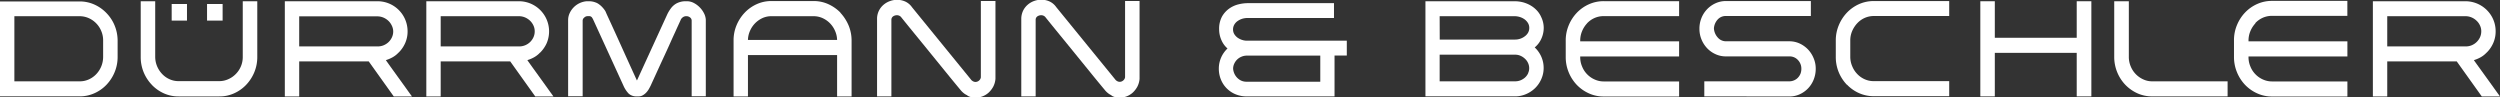
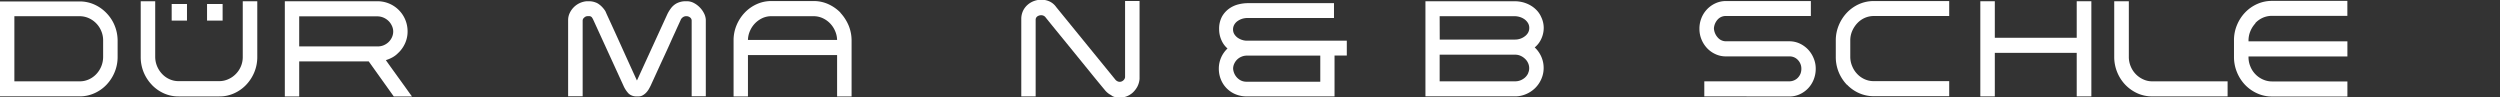
<svg xmlns="http://www.w3.org/2000/svg" id="Ebene_1" data-name="Ebene 1" viewBox="0 0 641.89 25">
  <rect x="0" y="0" width="641.89" height="25" fill="#333333" stroke="none" />
  <defs>
    <style>.cls-1{fill:#fff;}</style>
  </defs>
  <path class="cls-1" d="M245.89,537.81a6.05,6.05,0,0,0-.48-2.4,6.2,6.2,0,0,0-3.23-3.32,5.78,5.78,0,0,0-2.32-.49H223.1v16.72h16.83a5.5,5.5,0,0,0,2.3-.5,6,6,0,0,0,1.89-1.34,6.42,6.42,0,0,0,1.77-4.44Zm-26.48-10h20.45a9.11,9.11,0,0,1,3.81.81,9.86,9.86,0,0,1,3.09,2.19,10.08,10.08,0,0,1,2.09,3.2,10.29,10.29,0,0,1,.76,3.92V542a10.15,10.15,0,0,1-.78,4,10.43,10.43,0,0,1-2.1,3.22,9.69,9.69,0,0,1-3.1,2.17,9.1,9.1,0,0,1-3.77.79H219.41Z" transform="translate(-219.41 -527.44)" />
  <path class="cls-1" d="M272.57,528.46h4v4.27h-4Zm-9.08,0h3.93v4.27h-3.93Zm-5.08,20.77A10.3,10.3,0,0,1,256.3,546a10.15,10.15,0,0,1-.76-4V527.76h3.72V542a6.31,6.31,0,0,0,.47,2.41,6.54,6.54,0,0,0,1.29,2,5.86,5.86,0,0,0,1.9,1.36,5.51,5.51,0,0,0,2.33.5h10.46a5.56,5.56,0,0,0,2.32-.5,6.08,6.08,0,0,0,1.93-1.34,6.15,6.15,0,0,0,1.78-4.37V527.76h3.73V542a10.15,10.15,0,0,1-.77,4,10.48,10.48,0,0,1-2.11,3.24,9.76,9.76,0,0,1-3.09,2.17,9.06,9.06,0,0,1-3.79.79H265.28a9.13,9.13,0,0,1-3.79-.79,9.83,9.83,0,0,1-3.08-2.17" transform="translate(-219.41 -527.44)" />
  <path class="cls-1" d="M296.23,539.36h20.18a4,4,0,0,0,1.51-.3,4.17,4.17,0,0,0,1.27-.83,4,4,0,0,0,.86-1.23,3.54,3.54,0,0,0,.32-1.52A3.45,3.45,0,0,0,320,534a4,4,0,0,0-.89-1.23,4.39,4.39,0,0,0-1.29-.83,4,4,0,0,0-1.54-.3H296.23Zm25.5,1.59a6.11,6.11,0,0,1-1.49,1.18,8.71,8.71,0,0,1-1.76.75c.52.74,1.06,1.5,1.64,2.3s1.15,1.6,1.74,2.41l1.73,2.4c.56.79,1.09,1.52,1.59,2.21h-4.67l-6.43-9H296.23v9h-3.69V527.76h23.77a7.71,7.71,0,0,1,7.75,7.72,7.33,7.33,0,0,1-.61,3,7.83,7.83,0,0,1-1.72,2.49Z" transform="translate(-219.41 -527.44)" />
-   <path class="cls-1" d="M332.56,539.36h20.18a4,4,0,0,0,1.51-.3,4,4,0,0,0,1.27-.83,4,4,0,0,0,.86-1.23,3.54,3.54,0,0,0,.32-1.52,3.45,3.45,0,0,0-.34-1.52,4,4,0,0,0-.89-1.23,4.39,4.39,0,0,0-1.29-.83,4,4,0,0,0-1.54-.3H332.56Zm25.5,1.59a6.11,6.11,0,0,1-1.49,1.18,8.47,8.47,0,0,1-1.76.75c.52.74,1.06,1.5,1.64,2.3s1.16,1.6,1.74,2.41l1.73,2.4c.56.79,1.09,1.52,1.59,2.21h-4.67l-6.43-9H332.56v9h-3.69V527.76h23.77a7.74,7.74,0,0,1,7.15,10.73,8,8,0,0,1-1.73,2.49Z" transform="translate(-219.41 -527.44)" />
  <path class="cls-1" d="M397,552.16V532.73a1,1,0,0,0-.44-.83,1.48,1.48,0,0,0-.78-.3h-.31a1.4,1.4,0,0,0-.74.28,1.54,1.54,0,0,0-.58.75l-.95,2.07c-.24.55-.55,1.22-.91,2s-.81,1.81-1.35,3-1.18,2.57-1.92,4.16l-2.55,5.57q-.24.49-.54,1a4.75,4.75,0,0,1-.7.88,3.77,3.77,0,0,1-.86.64,2.18,2.18,0,0,1-1,.24h-.55a2.91,2.91,0,0,1-2-.72,7,7,0,0,1-1.32-2l-7.72-16.85a3.65,3.65,0,0,0-.32-.6.86.86,0,0,0-.87-.43h-.37a1.24,1.24,0,0,0-.81.37,1,1,0,0,0-.4.76v19.43h-3.73V532.59a4.14,4.14,0,0,1,.39-1.76,5.3,5.3,0,0,1,1.05-1.52,5.3,5.3,0,0,1,3.33-1.55l.54,0a4.69,4.69,0,0,1,1.77.32,3.14,3.14,0,0,1,.82.44,5.21,5.21,0,0,1,.8.69,6.74,6.74,0,0,1,.66.79,2.77,2.77,0,0,1,.39.73l.2.45q1.94,4.2,3.83,8.39t3.82,8.4l.07.14,7.79-17a9.22,9.22,0,0,1,.93-1.53,4.51,4.51,0,0,1,1.41-1.25,5.09,5.09,0,0,1,1.06-.41,4.84,4.84,0,0,1,1.17-.16l.51,0a3.77,3.77,0,0,1,1.73.44,6,6,0,0,1,1.52,1.13,5.89,5.89,0,0,1,1.1,1.53,4.12,4.12,0,0,1,.46,1.66v19.64Z" transform="translate(-219.41 -527.44)" />
  <path class="cls-1" d="M417.41,531.6a5.42,5.42,0,0,0-2.25.49,6.39,6.39,0,0,0-3.18,3.27,6.06,6.06,0,0,0-.53,2.34h22.89a6.06,6.06,0,0,0-.53-2.34,6.35,6.35,0,0,0-1.3-1.94,6.25,6.25,0,0,0-1.9-1.33,5.58,5.58,0,0,0-2.3-.49Zm17.78-.88a11.22,11.22,0,0,1,2.1,3.24,10.11,10.11,0,0,1,.77,3.92V552.2h-3.72V541.58H411.45V552.2h-3.69V537.88a10,10,0,0,1,.78-4,10.62,10.62,0,0,1,2.1-3.21,9.83,9.83,0,0,1,3.08-2.17,9,9,0,0,1,3.76-.79h10.83a9,9,0,0,1,3.76.79,10.36,10.36,0,0,1,3.12,2.17" transform="translate(-219.41 -527.44)" />
-   <path class="cls-1" d="M467.76,551.91a4.12,4.12,0,0,1-.88-.53,5.14,5.14,0,0,1-.85-.84c-1.2-1.44-2.44-2.95-3.74-4.55l-3.93-4.83c-1.32-1.63-2.63-3.23-3.93-4.82s-2.53-3.1-3.7-4.56a1.38,1.38,0,0,0-1-.43,1.73,1.73,0,0,0-1,.29,1.05,1.05,0,0,0-.45.88v19.67H444.6v-20l0-.11a4.73,4.73,0,0,1,1.71-3.45,5.16,5.16,0,0,1,1.63-.92,5.39,5.39,0,0,1,1.81-.32,5.18,5.18,0,0,1,2.08.44,4.3,4.3,0,0,1,1.74,1.46l7.62,9.35,7.65,9.38a1.86,1.86,0,0,0,.46.32,1.32,1.32,0,0,0,.56.14,1.4,1.4,0,0,0,.88-.32,1.36,1.36,0,0,0,.51-.85V527.69H475v20a5.25,5.25,0,0,1-.57,2,5.92,5.92,0,0,1-1.17,1.52,5,5,0,0,1-3.4,1.3,5.08,5.08,0,0,1-1.07-.12,3.32,3.32,0,0,1-1-.41" transform="translate(-219.41 -527.44)" />
  <path class="cls-1" d="M504.8,551.91a4.12,4.12,0,0,1-.88-.53,5.14,5.14,0,0,1-.85-.84c-1.2-1.44-2.45-2.95-3.74-4.55l-3.93-4.83c-1.32-1.63-2.63-3.23-3.93-4.82s-2.53-3.1-3.7-4.56a1.38,1.38,0,0,0-1-.43,1.73,1.73,0,0,0-1,.29,1.05,1.05,0,0,0-.45.88v19.67h-3.69v-20l0-.11a5,5,0,0,1,.52-2,4.83,4.83,0,0,1,1.19-1.48,5.22,5.22,0,0,1,1.62-.92,5.5,5.5,0,0,1,1.82-.32,5.18,5.18,0,0,1,2.08.44,4.36,4.36,0,0,1,1.74,1.46l7.62,9.35,7.65,9.38a1.86,1.86,0,0,0,.46.32,1.32,1.32,0,0,0,.56.14,1.4,1.4,0,0,0,.88-.32,1.36,1.36,0,0,0,.51-.85V527.69H512v20a5.25,5.25,0,0,1-.57,2,5.92,5.92,0,0,1-1.17,1.52,5,5,0,0,1-3.4,1.3,5.08,5.08,0,0,1-1.07-.12,3.32,3.32,0,0,1-1-.41" transform="translate(-219.41 -527.44)" />
  <path class="cls-1" d="M558.4,541.72H539.54a3.46,3.46,0,0,0-1.35.27,3.53,3.53,0,0,0-1.12.72,3.63,3.63,0,0,0-.76,1.08,3,3,0,0,0-.29,1.28,3.53,3.53,0,0,0,.15.81,3.68,3.68,0,0,0,1.65,2.12,3.2,3.2,0,0,0,1.72.42H558.4Zm6.81-3.84v3.81h-3.15v10.5H539.61a7.39,7.39,0,0,1-3-.56,6.86,6.86,0,0,1-3.74-3.81,7.39,7.39,0,0,1-.52-2.78,7.09,7.09,0,0,1,2.23-5.15A5.91,5.91,0,0,1,533,537.7a6.77,6.77,0,0,1-.57-2.75,6.52,6.52,0,0,1,.74-3.26,6.3,6.3,0,0,1,1.86-2.06,7,7,0,0,1,2.39-1.08,10.19,10.19,0,0,1,2.32-.3h22.18v3.81H539.71a4.9,4.9,0,0,0-1.32.19,4.44,4.44,0,0,0-1.18.57,2.83,2.83,0,0,0-.87.92A2.45,2.45,0,0,0,536,535a2.34,2.34,0,0,0,.32,1.2,3.23,3.23,0,0,0,.83.9,4.28,4.28,0,0,0,1.15.58,4,4,0,0,0,1.25.21Z" transform="translate(-219.41 -527.44)" />
  <path class="cls-1" d="M611.77,546.2a2.92,2.92,0,0,0,.27-1.27,3.12,3.12,0,0,0-.29-1.3,3.29,3.29,0,0,0-.8-1.11,3.9,3.9,0,0,0-1.15-.76,3.3,3.3,0,0,0-1.35-.28h-19.4v6.84h19.4a3.66,3.66,0,0,0,2-.59,3.31,3.31,0,0,0,1.34-1.53m-22.72-8.6h19.36a4.15,4.15,0,0,0,1.29-.21,4.07,4.07,0,0,0,1.17-.61,3,3,0,0,0,.85-.93,2.45,2.45,0,0,0,.32-1.25,2.36,2.36,0,0,0-.34-1.25,3.35,3.35,0,0,0-.86-.94,4.15,4.15,0,0,0-1.21-.6,4.52,4.52,0,0,0-1.35-.21H589.05Zm24.37,2a7.31,7.31,0,0,1,1.7,2.38,7.08,7.08,0,0,1,.61,2.9,6.88,6.88,0,0,1-.6,2.86,7.33,7.33,0,0,1-1.6,2.33,7.56,7.56,0,0,1-2.36,1.55,7,7,0,0,1-2.79.56h-23V527.76h22.92a8.65,8.65,0,0,1,2.08.26,8,8,0,0,1,1.93.78,7.09,7.09,0,0,1,1.63,1.27,6,6,0,0,1,1.16,1.74,6.41,6.41,0,0,1,.65,2.79,6.65,6.65,0,0,1-.6,2.75,6,6,0,0,1-1.71,2.26" transform="translate(-219.41 -527.44)" />
-   <path class="cls-1" d="M626.9,533.44a6.64,6.64,0,0,0-1.28,2,6.21,6.21,0,0,0-.48,2.44v.17h25.39v3.88H625.14v.18a6.05,6.05,0,0,0,.48,2.4,6,6,0,0,0,1.3,2,6.08,6.08,0,0,0,1.93,1.34,5.59,5.59,0,0,0,2.32.5h19.36v3.87H631.17a9,9,0,0,1-3.81-.81,10,10,0,0,1-3.1-2.18,10.36,10.36,0,0,1-2.08-3.23,10.15,10.15,0,0,1-.76-3.93v-4.16a10,10,0,0,1,.78-4,10.41,10.41,0,0,1,2.09-3.21,9.8,9.8,0,0,1,3.1-2.17,9.18,9.18,0,0,1,3.78-.79h19.36v3.84H631.17a5.77,5.77,0,0,0-2.37.49,6,6,0,0,0-1.9,1.35" transform="translate(-219.41 -527.44)" />
  <path class="cls-1" d="M657,552.19v-3.87h21.84a3,3,0,0,0,1.2-.25,2.87,2.87,0,0,0,1-.69,3.36,3.36,0,0,0,.65-1,3.47,3.47,0,0,0,.23-1.25,3.2,3.2,0,0,0-.88-2.28,2.87,2.87,0,0,0-2.16-.93H662.55a6.31,6.31,0,0,1-2.62-.55,6.84,6.84,0,0,1-2.17-1.51,7.35,7.35,0,0,1-1.47-2.26,7.09,7.09,0,0,1-.54-2.77,7.26,7.26,0,0,1,.52-2.77,7,7,0,0,1,3.63-3.79,6.39,6.39,0,0,1,2.65-.56h21.81v3.84H662.55a2.73,2.73,0,0,0-2.15.94,3.73,3.73,0,0,0-.93,2.23,3.82,3.82,0,0,0,1,2.37,2.75,2.75,0,0,0,2.11.95h16.26a6.32,6.32,0,0,1,2.62.56,7.16,7.16,0,0,1,2.15,1.52,7.27,7.27,0,0,1,1.45,2.24,6.83,6.83,0,0,1,.55,2.73,7.41,7.41,0,0,1-.53,2.79,6.91,6.91,0,0,1-3.59,3.77,6.24,6.24,0,0,1-2.65.56Z" transform="translate(-219.41 -527.44)" />
  <path class="cls-1" d="M693.64,549.23a10.33,10.33,0,0,1-2.12-3.24,10.15,10.15,0,0,1-.76-4v-4.16a10,10,0,0,1,.78-3.93,10.48,10.48,0,0,1,2.1-3.23,9.81,9.81,0,0,1,3.09-2.17,9.25,9.25,0,0,1,3.81-.79h19.34v3.84H700.54a5.82,5.82,0,0,0-2.35.49,5.94,5.94,0,0,0-1.91,1.36,7,7,0,0,0-1.31,2,6.05,6.05,0,0,0-.49,2.42V542a6.14,6.14,0,0,0,.48,2.41,6.33,6.33,0,0,0,1.28,2,6,6,0,0,0,1.9,1.36,5.55,5.55,0,0,0,2.34.5h19.4v3.87H700.54a9.25,9.25,0,0,1-3.81-.79,9.65,9.65,0,0,1-3.09-2.17" transform="translate(-219.41 -527.44)" />
  <polygon class="cls-1" points="533.21 0.32 533.21 9.7 512.18 9.7 512.18 0.32 508.46 0.32 508.46 24.75 512.18 24.75 512.18 13.57 533.21 13.57 533.21 24.75 536.97 24.75 536.97 0.32 533.21 0.32" />
  <path class="cls-1" d="M766,527.76V542a6.22,6.22,0,0,0,.48,2.47,6.22,6.22,0,0,0,3.18,3.33,5.35,5.35,0,0,0,2.37.52h19.33v3.87H772a9.1,9.1,0,0,1-3.79-.79,10.11,10.11,0,0,1-3.12-2.2,10.36,10.36,0,0,1-2.84-7.2V527.76Z" transform="translate(-219.41 -527.44)" />
  <path class="cls-1" d="M798.49,533.44a6.64,6.64,0,0,0-1.28,2,6.21,6.21,0,0,0-.48,2.44v.17h25.39v3.88H796.73v.18a6.05,6.05,0,0,0,.48,2.4,6,6,0,0,0,1.3,2,6.08,6.08,0,0,0,1.93,1.34,5.59,5.59,0,0,0,2.32.5h19.36v3.87H802.76a9,9,0,0,1-3.81-.81,10,10,0,0,1-3.1-2.18,10.36,10.36,0,0,1-2.08-3.23A10.15,10.15,0,0,1,793,542v-4.16a10,10,0,0,1,.78-4,10.41,10.41,0,0,1,2.09-3.21,9.8,9.8,0,0,1,3.1-2.17,9.18,9.18,0,0,1,3.78-.79h19.36v3.84H802.76a5.77,5.77,0,0,0-2.37.49,6,6,0,0,0-1.9,1.35" transform="translate(-219.41 -527.44)" />
-   <path class="cls-1" d="M832.35,539.36h20.18a4,4,0,0,0,1.51-.3,4.07,4.07,0,0,0,2.13-2.06,3.7,3.7,0,0,0,.32-1.52,3.45,3.45,0,0,0-.34-1.52,3.91,3.91,0,0,0-.9-1.23,4.21,4.21,0,0,0-1.28-.83,4,4,0,0,0-1.54-.3H832.35Zm25.5,1.59a6.11,6.11,0,0,1-1.49,1.18,8.55,8.55,0,0,1-1.77.75c.52.74,1.07,1.5,1.65,2.3s1.15,1.6,1.74,2.41l1.73,2.4c.56.79,1.09,1.52,1.59,2.21h-4.68l-6.43-9H832.35v9h-3.69V527.76h23.77a7.78,7.78,0,0,1,6.8,4,7.57,7.57,0,0,1,.95,3.72,7.33,7.33,0,0,1-.61,3,7.83,7.83,0,0,1-1.72,2.49Z" transform="translate(-219.41 -527.44)" />
</svg>